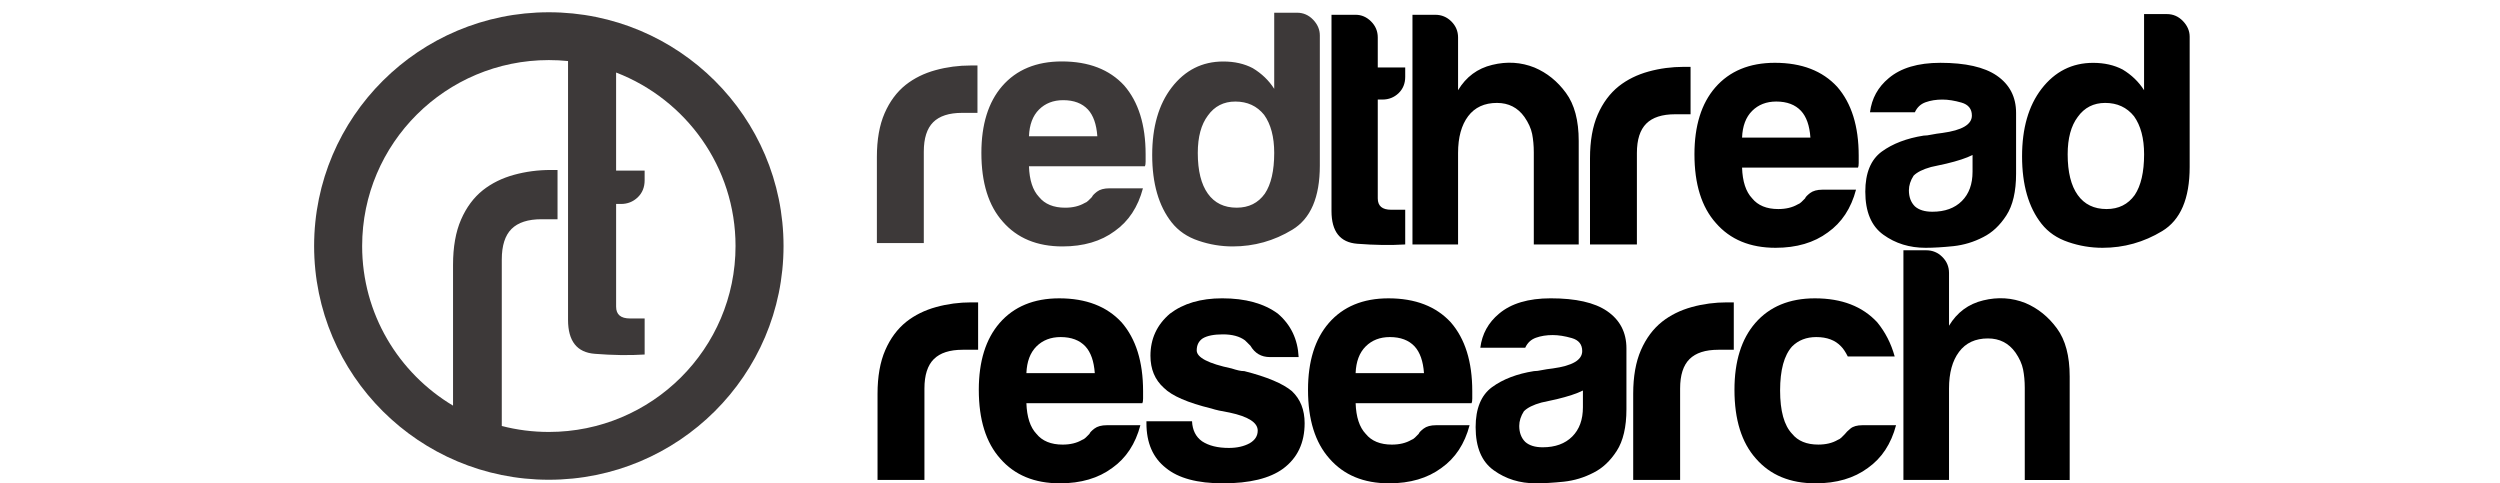
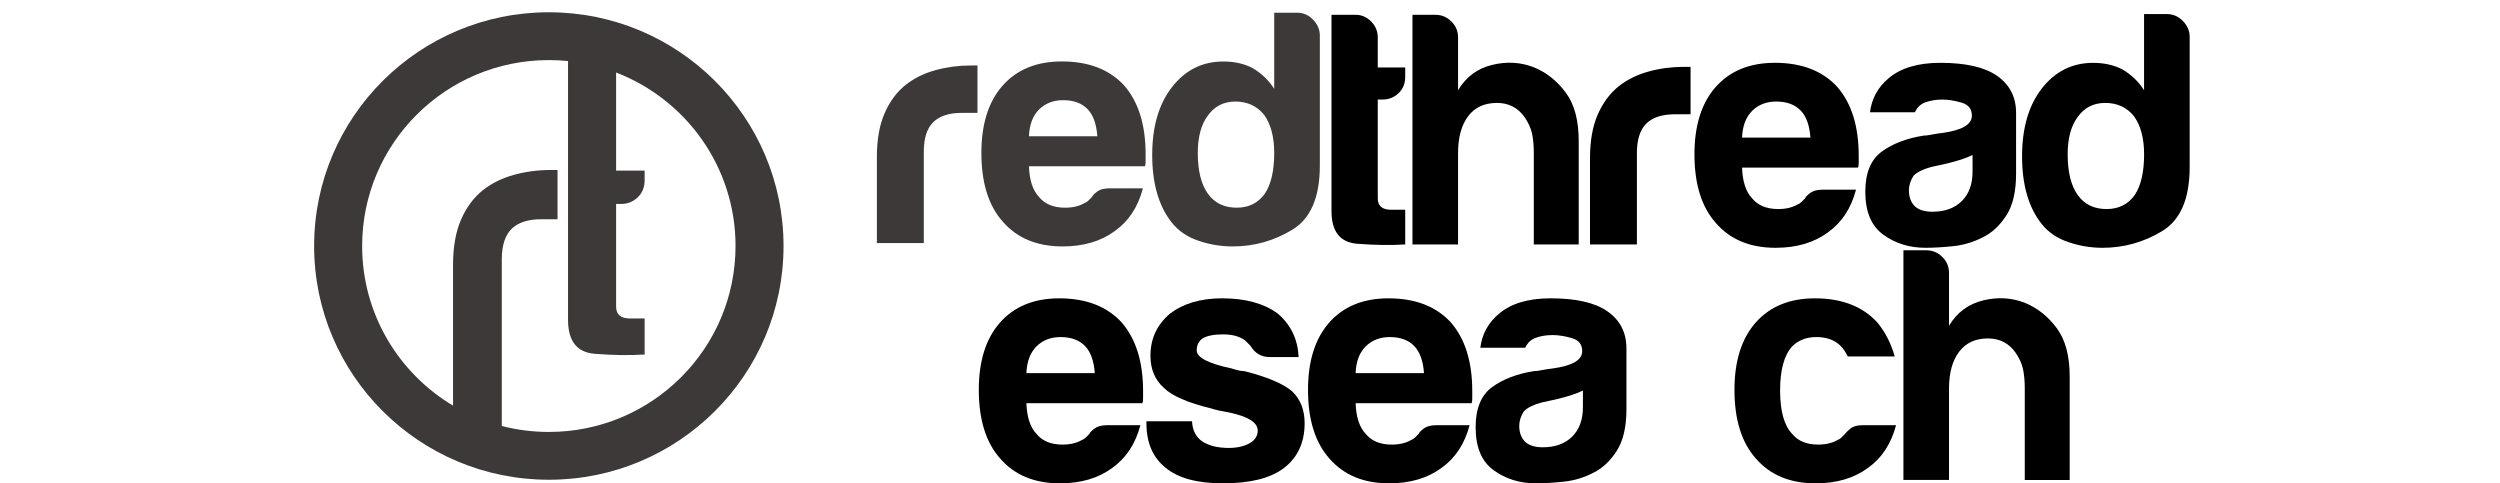
<svg xmlns="http://www.w3.org/2000/svg" width="150" height="29" viewBox="0 0 114 29" fill="none">
  <g clip-path="url(#clip0_224_1175)">
    <path d="M106.06 9.258C106.06 10.328 106.262 11.142 106.664 11.702C107.065 12.263 107.642 12.543 108.394 12.543C109.118 12.543 109.68 12.263 110.083 11.702C110.457 11.142 110.646 10.328 110.646 9.258C110.646 8.298 110.443 7.535 110.041 6.975C109.612 6.442 109.035 6.175 108.312 6.175C107.615 6.175 107.065 6.455 106.664 7.016C106.262 7.549 106.06 8.298 106.06 9.258ZM110.645 0.845H112.015C112.389 0.845 112.711 0.986 112.979 1.266C113.247 1.546 113.38 1.861 113.38 2.206V10.02C113.38 11.918 112.832 13.199 111.73 13.866C110.631 14.532 109.437 14.868 108.15 14.868C107.453 14.868 106.77 14.755 106.101 14.526C105.428 14.3 104.892 13.935 104.49 13.425C103.712 12.437 103.324 11.09 103.324 9.381C103.324 7.696 103.712 6.349 104.49 5.334C105.294 4.291 106.327 3.771 107.586 3.771C108.259 3.771 108.849 3.905 109.358 4.171C109.893 4.493 110.322 4.906 110.644 5.412V0.845H110.645ZM100.995 14.225C100.433 14.519 99.835 14.7 99.207 14.769C98.575 14.834 98.02 14.868 97.536 14.868C96.571 14.868 95.727 14.608 95.003 14.085C94.279 13.566 93.918 12.704 93.918 11.501C93.918 10.38 94.248 9.58 94.903 9.098C95.559 8.62 96.399 8.298 97.415 8.137C97.549 8.137 97.711 8.117 97.899 8.076C98.088 8.039 98.301 8.004 98.541 7.977C99.722 7.816 100.313 7.471 100.313 6.935C100.313 6.535 100.103 6.275 99.688 6.155C99.272 6.036 98.891 5.974 98.541 5.974C98.166 5.974 97.831 6.029 97.535 6.135C97.24 6.241 97.028 6.439 96.893 6.734H94.199C94.305 5.906 94.678 5.226 95.325 4.689C96.049 4.077 97.082 3.769 98.421 3.769C99.924 3.769 101.05 4.022 101.798 4.531C102.578 5.065 102.965 5.814 102.965 6.774V10.421C102.965 11.488 102.77 12.326 102.382 12.924C101.995 13.524 101.531 13.958 100.995 14.225ZM100.353 9.299C99.98 9.487 99.455 9.658 98.785 9.818C98.168 9.952 97.863 10.02 97.863 10.02C97.379 10.154 97.028 10.328 96.816 10.54C96.627 10.834 96.534 11.128 96.534 11.422C96.534 11.822 96.654 12.143 96.894 12.382C97.138 12.598 97.485 12.704 97.942 12.704C98.693 12.704 99.284 12.489 99.712 12.061C100.141 11.633 100.353 11.049 100.353 10.3V9.299ZM86.524 8.256H90.625C90.574 7.535 90.385 7.001 90.062 6.653C89.715 6.281 89.217 6.092 88.576 6.092C87.986 6.092 87.502 6.28 87.128 6.653C86.75 7.03 86.551 7.563 86.524 8.256ZM91.349 11.381H93.361C93.066 12.502 92.502 13.357 91.671 13.945C90.841 14.56 89.794 14.868 88.535 14.868C87.007 14.868 85.812 14.372 84.955 13.384C84.096 12.424 83.667 11.05 83.667 9.258C83.667 7.549 84.082 6.212 84.913 5.252C85.771 4.264 86.966 3.768 88.493 3.768C90.103 3.768 91.349 4.25 92.234 5.211C93.093 6.199 93.522 7.573 93.522 9.337C93.522 9.442 93.522 9.539 93.522 9.617C93.522 9.699 93.522 9.75 93.522 9.777C93.522 9.911 93.508 10.003 93.481 10.058H86.524C86.551 10.886 86.75 11.501 87.128 11.9C87.475 12.328 87.999 12.543 88.696 12.543C89.152 12.543 89.54 12.451 89.864 12.263C89.942 12.236 90.018 12.188 90.083 12.123C90.151 12.055 90.224 11.983 90.306 11.901C90.33 11.822 90.432 11.717 90.605 11.583C90.78 11.45 91.031 11.381 91.349 11.381ZM77.4 14.667V9.498C77.4 8.459 77.554 7.584 77.863 6.875C78.172 6.168 78.594 5.601 79.129 5.173C79.637 4.773 80.235 4.479 80.918 4.291C81.601 4.103 82.304 4.011 83.029 4.011C83.083 4.011 83.149 4.011 83.231 4.011C83.31 4.011 83.379 4.011 83.434 4.011V6.856H82.507C81.728 6.856 81.151 7.043 80.777 7.416C80.403 7.789 80.214 8.377 80.214 9.179V14.667H77.4ZM73.465 7.016C73.064 6.455 72.515 6.175 71.818 6.175C71.066 6.175 70.489 6.441 70.087 6.974C69.686 7.507 69.484 8.243 69.484 9.179V14.666H66.748V0.887H68.117C68.491 0.887 68.814 1.02 69.082 1.287C69.35 1.554 69.484 1.875 69.484 2.247V5.413C69.964 4.613 70.65 4.103 71.536 3.892C72.418 3.676 73.267 3.731 74.069 4.052C74.821 4.37 75.45 4.879 75.957 5.574C76.469 6.268 76.723 7.228 76.723 8.459V14.667H74.028V9.139C74.028 8.739 73.993 8.369 73.929 8.038C73.86 7.703 73.705 7.361 73.465 7.016ZM66.314 14.667C65.429 14.721 64.471 14.707 63.438 14.626C62.404 14.547 61.89 13.891 61.89 12.664V0.887H63.338C63.688 0.887 63.997 1.02 64.265 1.287C64.533 1.554 64.666 1.875 64.666 2.247V4.048H66.313V4.609C66.313 5.009 66.18 5.337 65.912 5.594C65.644 5.847 65.322 5.973 64.948 5.973H64.666V11.904C64.666 12.359 64.934 12.585 65.469 12.585H66.313V14.667H66.314Z" fill="black" />
    <path d="M53.867 9.176C53.867 10.246 54.07 11.059 54.472 11.62C54.873 12.181 55.45 12.461 56.201 12.461C56.926 12.461 57.489 12.181 57.89 11.62C58.265 11.059 58.453 10.246 58.453 9.176C58.453 8.215 58.25 7.453 57.849 6.892C57.419 6.359 56.843 6.093 56.119 6.093C55.422 6.093 54.873 6.373 54.472 6.934C54.07 7.467 53.867 8.215 53.867 9.176ZM58.454 0.763H59.823C60.198 0.763 60.52 0.903 60.788 1.183C61.056 1.464 61.19 1.778 61.19 2.124V9.938C61.19 11.836 60.641 13.118 59.538 13.784C58.441 14.451 57.245 14.786 55.959 14.786C55.261 14.786 54.578 14.673 53.909 14.444C53.236 14.219 52.701 13.853 52.299 13.344C51.52 12.355 51.132 11.008 51.132 9.3C51.132 7.614 51.52 6.267 52.299 5.252C53.102 4.209 54.135 3.69 55.395 3.69C56.068 3.69 56.659 3.823 57.166 4.09C57.701 4.411 58.131 4.825 58.453 5.33V0.763H58.454ZM43.738 8.174H47.84C47.788 7.453 47.599 6.92 47.277 6.571C46.93 6.199 46.432 6.01 45.79 6.01C45.2 6.01 44.717 6.199 44.342 6.571C43.964 6.947 43.766 7.48 43.738 8.174ZM48.564 11.299H50.576C50.28 12.42 49.718 13.275 48.887 13.863C48.057 14.478 47.01 14.786 45.749 14.786C44.222 14.786 43.028 14.289 42.169 13.302C41.311 12.341 40.883 10.966 40.883 9.176C40.883 7.467 41.298 6.13 42.129 5.169C42.987 4.182 44.181 3.686 45.709 3.686C47.319 3.686 48.565 4.167 49.45 5.128C50.308 6.116 50.737 7.49 50.737 9.254C50.737 9.36 50.737 9.457 50.737 9.535C50.737 9.617 50.737 9.668 50.737 9.695C50.737 9.829 50.723 9.921 50.696 9.976H43.738C43.765 10.803 43.964 11.419 44.342 11.819C44.689 12.247 45.214 12.462 45.91 12.462C46.367 12.462 46.754 12.369 47.077 12.181C47.156 12.154 47.232 12.107 47.296 12.041C47.365 11.973 47.437 11.901 47.519 11.819C47.544 11.74 47.647 11.635 47.818 11.501C47.994 11.367 48.244 11.299 48.564 11.299ZM34.613 14.583V9.415C34.613 8.376 34.768 7.501 35.077 6.793C35.386 6.085 35.808 5.517 36.344 5.09C36.852 4.691 37.448 4.396 38.132 4.209C38.815 4.021 39.518 3.929 40.243 3.929C40.298 3.929 40.363 3.929 40.445 3.929C40.524 3.929 40.593 3.929 40.648 3.929V6.772H39.721C38.942 6.772 38.365 6.961 37.991 7.333C37.617 7.706 37.428 8.294 37.428 9.097V14.583H34.613Z" fill="#3D3939" />
-     <path d="M34.652 28.798V23.629C34.652 22.59 34.807 21.714 35.116 21.007C35.424 20.299 35.847 19.732 36.382 19.304C36.89 18.904 37.487 18.61 38.171 18.422C38.854 18.234 39.558 18.142 40.282 18.142C40.337 18.142 40.402 18.142 40.484 18.142C40.563 18.142 40.632 18.142 40.687 18.142V20.986H39.759C38.981 20.986 38.404 21.174 38.03 21.546C37.655 21.919 37.466 22.508 37.466 23.31V28.798H34.652V28.798Z" fill="black" />
    <path d="M43.584 22.387H47.687C47.635 21.666 47.447 21.134 47.124 20.784C46.777 20.412 46.279 20.224 45.637 20.224C45.047 20.224 44.562 20.412 44.188 20.784C43.811 21.161 43.612 21.694 43.584 22.387ZM48.411 25.513H50.423C50.127 26.634 49.564 27.489 48.733 28.077C47.903 28.692 46.856 29 45.596 29C44.069 29 42.873 28.504 42.015 27.516C41.157 26.555 40.728 25.182 40.728 23.389C40.728 21.68 41.144 20.343 41.974 19.383C42.833 18.395 44.028 17.9 45.555 17.9C47.165 17.9 48.411 18.382 49.297 19.342C50.155 20.331 50.585 21.704 50.585 23.469C50.585 23.575 50.585 23.671 50.585 23.749C50.585 23.831 50.585 23.883 50.585 23.91C50.585 24.044 50.571 24.135 50.543 24.19H43.584C43.612 25.018 43.811 25.634 44.188 26.032C44.535 26.46 45.06 26.676 45.757 26.676C46.214 26.676 46.601 26.584 46.924 26.395C47.004 26.368 47.079 26.32 47.144 26.255C47.212 26.186 47.285 26.114 47.367 26.032C47.391 25.954 47.494 25.848 47.665 25.715C47.841 25.581 48.091 25.513 48.411 25.513Z" fill="black" />
    <path d="M50.786 25.274H53.522C53.546 25.807 53.748 26.211 54.123 26.477C54.527 26.744 55.063 26.876 55.733 26.876C56.217 26.876 56.632 26.784 56.979 26.596C57.302 26.408 57.463 26.155 57.463 25.835C57.463 25.356 56.9 24.993 55.774 24.754C55.29 24.672 54.929 24.593 54.686 24.511C53.264 24.165 52.313 23.752 51.83 23.27C51.294 22.787 51.027 22.149 51.027 21.345C51.027 20.33 51.414 19.488 52.194 18.822C53.001 18.207 54.044 17.899 55.331 17.899C56.728 17.899 57.84 18.207 58.672 18.819C59.451 19.488 59.867 20.357 59.918 21.424H58.188C57.679 21.424 57.292 21.198 57.025 20.743C56.914 20.637 56.807 20.531 56.701 20.422C56.379 20.181 55.936 20.062 55.373 20.062C54.837 20.062 54.435 20.141 54.165 20.302C53.924 20.463 53.803 20.705 53.803 21.024C53.803 21.45 54.501 21.813 55.895 22.107C56.056 22.159 56.196 22.199 56.317 22.226C56.437 22.254 56.55 22.267 56.66 22.267C58.026 22.613 58.977 23.017 59.514 23.467C60.024 23.949 60.278 24.591 60.278 25.392C60.278 26.568 59.849 27.477 58.991 28.116C58.187 28.706 56.979 29 55.372 29C53.841 29 52.701 28.692 51.953 28.077C51.173 27.465 50.786 26.57 50.786 25.393V25.274Z" fill="black" />
    <path d="M63.337 22.387H67.439C67.388 21.666 67.198 21.134 66.876 20.784C66.529 20.412 66.032 20.224 65.39 20.224C64.799 20.224 64.316 20.412 63.942 20.784C63.564 21.161 63.364 21.694 63.337 22.387ZM68.164 25.513H70.175C69.88 26.634 69.317 27.489 68.486 28.077C67.655 28.692 66.608 29 65.349 29C63.821 29 62.627 28.504 61.768 27.516C60.91 26.555 60.481 25.182 60.481 23.389C60.481 21.68 60.897 20.343 61.727 19.383C62.586 18.395 63.78 17.9 65.308 17.9C66.918 17.9 68.164 18.382 69.049 19.342C69.908 20.331 70.336 21.704 70.336 23.469C70.336 23.575 70.336 23.671 70.336 23.749C70.336 23.831 70.336 23.883 70.336 23.91C70.336 24.044 70.323 24.135 70.296 24.19H63.338C63.365 25.018 63.565 25.634 63.943 26.032C64.289 26.46 64.814 26.676 65.511 26.676C65.967 26.676 66.355 26.584 66.678 26.395C66.757 26.368 66.833 26.32 66.897 26.255C66.965 26.186 67.038 26.114 67.12 26.032C67.144 25.954 67.247 25.848 67.419 25.715C67.594 25.581 67.844 25.513 68.164 25.513Z" fill="black" />
    <path d="M77.617 28.358C77.053 28.652 76.457 28.833 75.828 28.901C75.196 28.965 74.64 29 74.156 29C73.191 29 72.347 28.74 71.623 28.216C70.899 27.697 70.538 26.836 70.538 25.632C70.538 24.511 70.867 23.711 71.523 23.228C72.179 22.75 73.02 22.428 74.036 22.267C74.171 22.267 74.332 22.247 74.52 22.205C74.709 22.168 74.921 22.134 75.162 22.107C76.343 21.946 76.933 21.601 76.933 21.064C76.933 20.664 76.724 20.404 76.308 20.285C75.893 20.166 75.512 20.104 75.162 20.104C74.787 20.104 74.451 20.158 74.156 20.264C73.86 20.37 73.648 20.568 73.514 20.863H70.819C70.925 20.035 71.299 19.355 71.945 18.819C72.669 18.207 73.702 17.899 75.041 17.899C76.545 17.899 77.67 18.151 78.418 18.661C79.198 19.194 79.586 19.943 79.586 20.904V24.551C79.586 25.618 79.39 26.456 79.003 27.055C78.616 27.656 78.153 28.09 77.617 28.358ZM76.975 23.431C76.6 23.62 76.076 23.789 75.406 23.951C74.788 24.084 74.484 24.153 74.484 24.153C73.999 24.286 73.649 24.46 73.436 24.672C73.247 24.967 73.154 25.261 73.154 25.555C73.154 25.954 73.275 26.276 73.515 26.515C73.759 26.731 74.106 26.837 74.562 26.837C75.314 26.837 75.904 26.621 76.333 26.194C76.762 25.766 76.975 25.182 76.975 24.433V23.431Z" fill="black" />
-     <path d="M79.992 28.798V23.629C79.992 22.59 80.147 21.714 80.456 21.007C80.765 20.299 81.187 19.732 81.723 19.304C82.231 18.904 82.828 18.61 83.511 18.422C84.195 18.234 84.897 18.142 85.622 18.142C85.677 18.142 85.742 18.142 85.824 18.142C85.904 18.142 85.972 18.142 86.027 18.142V20.986H85.1C84.32 20.986 83.744 21.174 83.37 21.546C82.996 21.919 82.807 22.508 82.807 23.31V28.798H79.992V28.798Z" fill="black" />
    <path d="M93.751 25.513H95.763C95.466 26.634 94.905 27.489 94.073 28.077C93.242 28.692 92.196 29 90.936 29C89.405 29 88.214 28.504 87.356 27.516C86.497 26.555 86.068 25.182 86.068 23.389C86.068 21.68 86.484 20.343 87.315 19.383C88.173 18.395 89.368 17.9 90.895 17.9C92.505 17.9 93.751 18.382 94.637 19.342C95.117 19.93 95.467 20.61 95.681 21.387H92.866C92.732 21.119 92.598 20.918 92.464 20.784C92.115 20.412 91.62 20.224 90.975 20.224C90.388 20.224 89.903 20.412 89.529 20.784C89.046 21.317 88.806 22.2 88.806 23.43C88.806 24.658 89.046 25.526 89.529 26.032C89.876 26.459 90.398 26.675 91.098 26.675C91.551 26.675 91.942 26.583 92.262 26.395C92.345 26.367 92.416 26.319 92.485 26.254C92.55 26.186 92.626 26.114 92.704 26.032C92.759 25.953 92.866 25.847 93.027 25.714C93.188 25.581 93.429 25.513 93.751 25.513Z" fill="black" />
    <path d="M102.924 21.147C102.522 20.587 101.973 20.306 101.276 20.306C100.524 20.306 99.947 20.573 99.546 21.107C99.144 21.639 98.941 22.375 98.941 23.311V28.798H96.205V15.017H97.576C97.95 15.017 98.272 15.15 98.54 15.417C98.808 15.684 98.941 16.005 98.941 16.378V19.544C99.422 18.744 100.109 18.235 100.994 18.023C101.876 17.807 102.724 17.862 103.528 18.183C104.28 18.501 104.907 19.011 105.416 19.705C105.927 20.399 106.181 21.359 106.181 22.59V28.799H103.486V23.271C103.486 22.87 103.451 22.502 103.386 22.171C103.319 21.835 103.164 21.492 102.924 21.147Z" fill="black" />
    <path fill-rule="evenodd" clip-rule="evenodd" d="M9.182 24.338V15.9C9.182 14.82 9.342 13.911 9.663 13.176C9.984 12.44 10.422 11.85 10.979 11.406C11.507 10.991 12.128 10.686 12.838 10.49C13.548 10.295 14.279 10.199 15.031 10.199C15.088 10.199 15.156 10.199 15.242 10.199C15.324 10.199 15.395 10.199 15.452 10.199V13.154H14.489C13.68 13.154 13.081 13.349 12.691 13.737C12.303 14.124 12.107 14.735 12.107 15.57V25.559C13.009 25.793 13.955 25.917 14.93 25.917C21.116 25.917 26.132 20.922 26.132 14.761C26.132 10.017 23.158 5.965 18.966 4.351V10.238H20.678V10.82C20.678 11.236 20.539 11.578 20.261 11.843C19.983 12.107 19.648 12.238 19.259 12.238H18.967V18.401C18.967 18.874 19.245 19.108 19.802 19.108H20.679V21.271C19.759 21.329 18.764 21.314 17.69 21.229C16.616 21.148 16.082 20.466 16.082 19.19V3.663C15.704 3.624 15.32 3.605 14.932 3.605C8.745 3.605 3.729 8.601 3.729 14.762C3.728 18.829 5.915 22.387 9.182 24.338ZM14.93 0.736C22.706 0.736 29.012 7.017 29.012 14.76C29.012 22.505 22.706 28.785 14.93 28.785C7.154 28.785 0.847 22.505 0.847 14.76C0.847 7.017 7.153 0.736 14.93 0.736Z" fill="#3D3939" />
  </g>
  <defs>
    <clipPath id="clip0_224_1175">
      <rect width="114" height="29" fill="white" />
    </clipPath>
  </defs>
</svg>